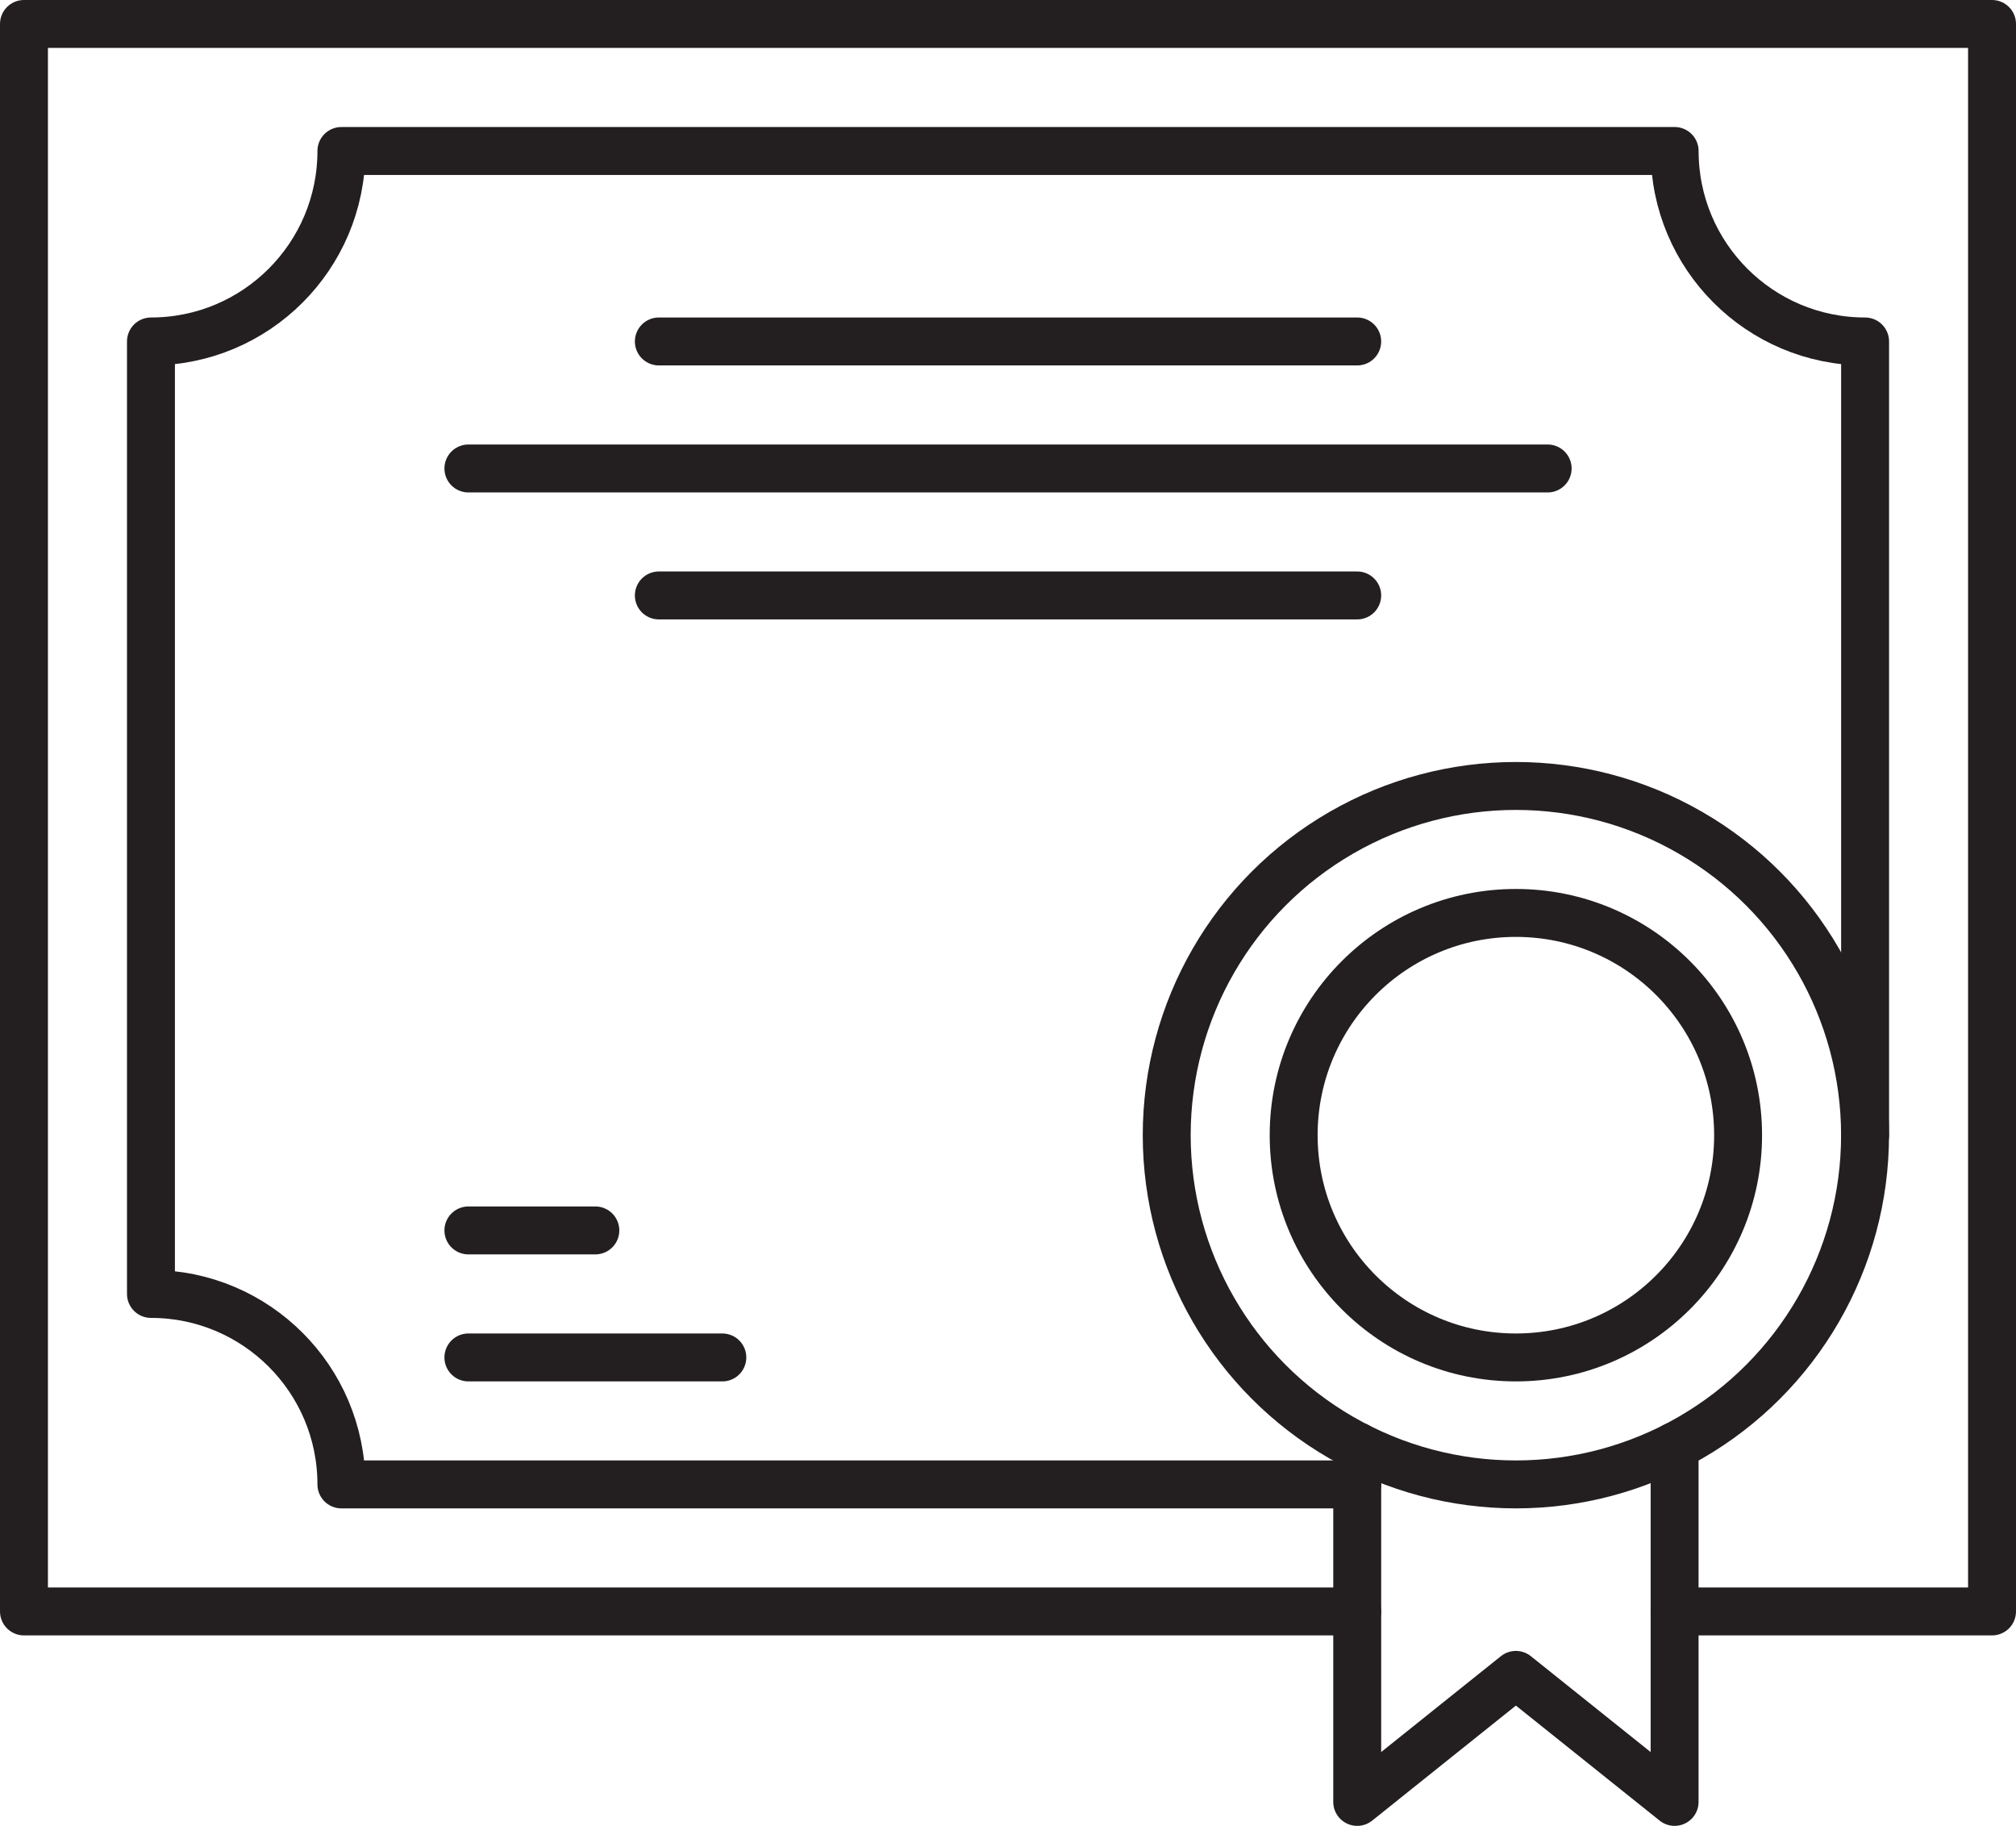
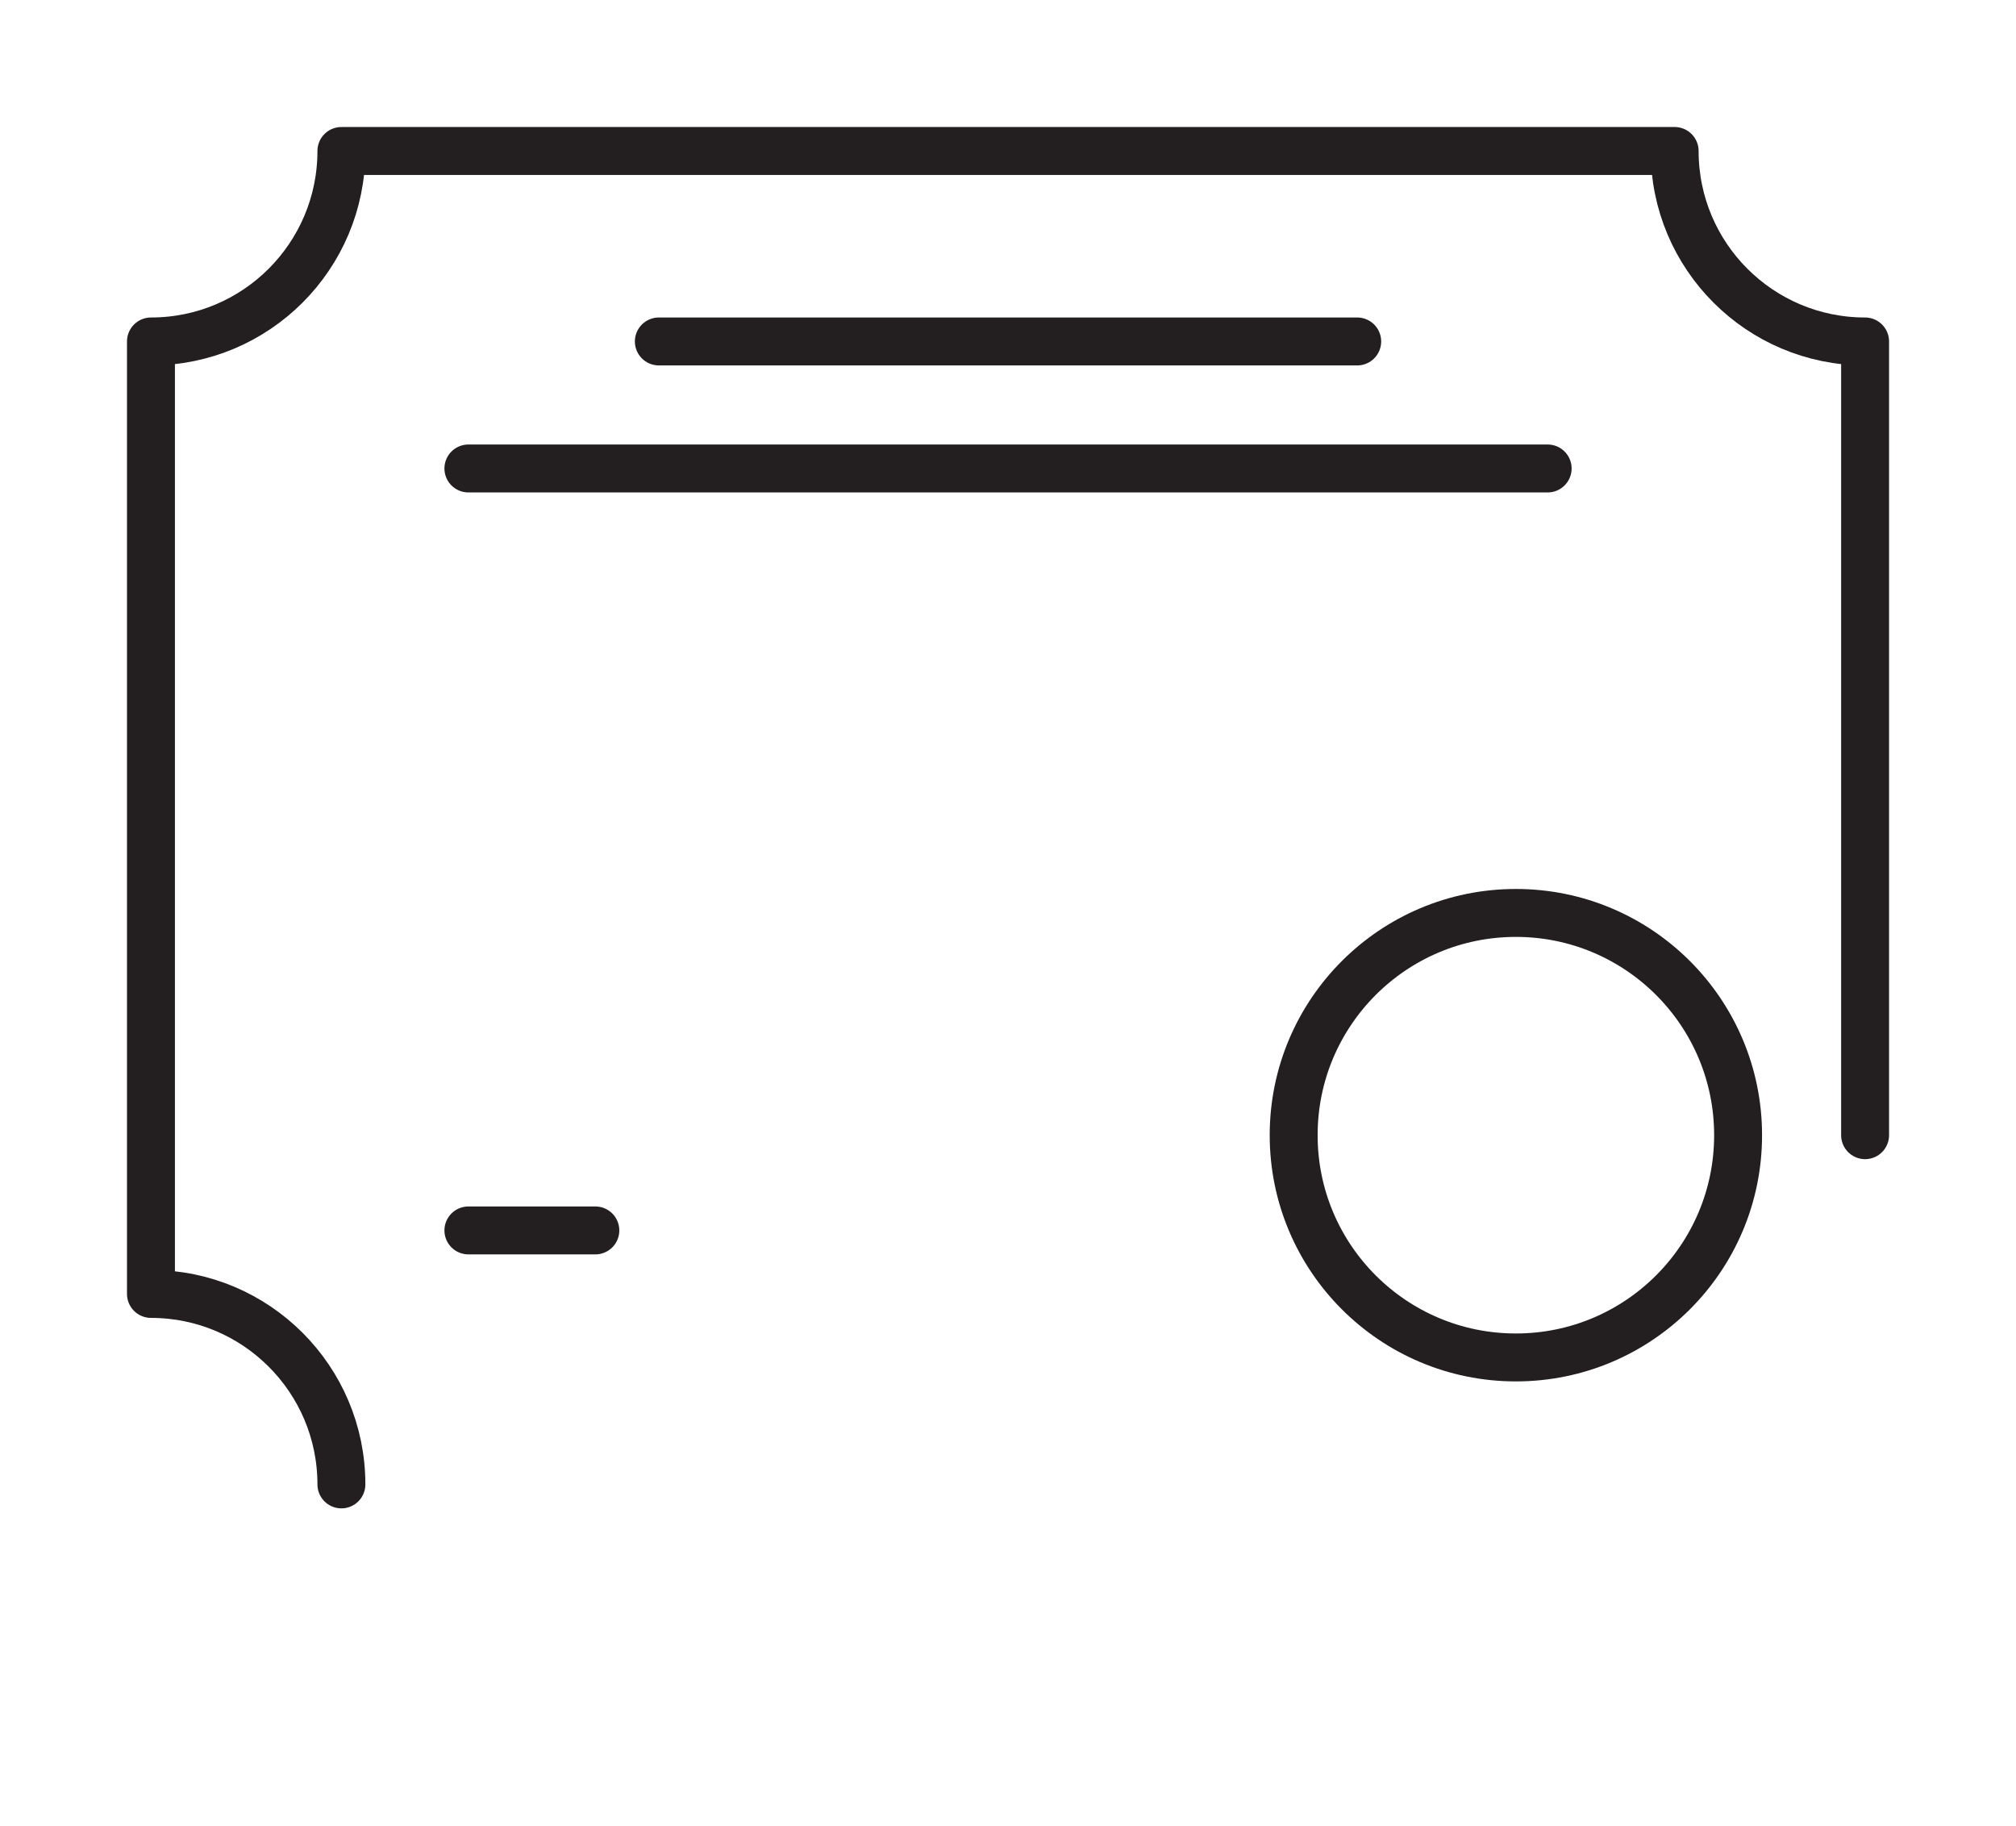
<svg xmlns="http://www.w3.org/2000/svg" id="Layer_1" data-name="Layer 1" viewBox="0 0 420.68 380.94">
  <defs>
    <style>
      .cls-1 {
        fill: none;
        stroke: #231f20;
        stroke-linecap: round;
        stroke-linejoin: round;
        stroke-width: 10px;
      }
    </style>
  </defs>
-   <polyline class="cls-1" points="283.21 336.2 5 336.2 5 5 415.68 5 415.68 336.2 349.44 336.2" />
-   <path class="cls-1" d="m389.19,236.84V71.24c-21.95,0-39.74-17.79-39.74-39.74H71.24c0,21.95-17.79,39.74-39.74,39.74v198.72c21.95,0,39.74,17.79,39.74,39.74h211.97" />
-   <polyline class="cls-1" points="349.44 301.74 349.44 375.94 316.32 349.44 283.21 375.94 283.21 301.74" />
-   <circle class="cls-1" cx="316.32" cy="236.84" r="72.86" />
+   <path class="cls-1" d="m389.19,236.84V71.24c-21.95,0-39.74-17.79-39.74-39.74H71.24c0,21.95-17.79,39.74-39.74,39.74v198.72c21.95,0,39.74,17.79,39.74,39.74" />
  <circle class="cls-1" cx="316.32" cy="236.84" r="46.37" />
  <line class="cls-1" x1="137.48" y1="71.24" x2="283.21" y2="71.24" />
-   <line class="cls-1" x1="137.48" y1="124.23" x2="283.21" y2="124.23" />
  <line class="cls-1" x1="97.74" y1="97.74" x2="322.95" y2="97.74" />
  <line class="cls-1" x1="97.74" y1="256.71" x2="124.23" y2="256.71" />
-   <line class="cls-1" x1="97.74" y1="283.21" x2="150.73" y2="283.21" />
</svg>